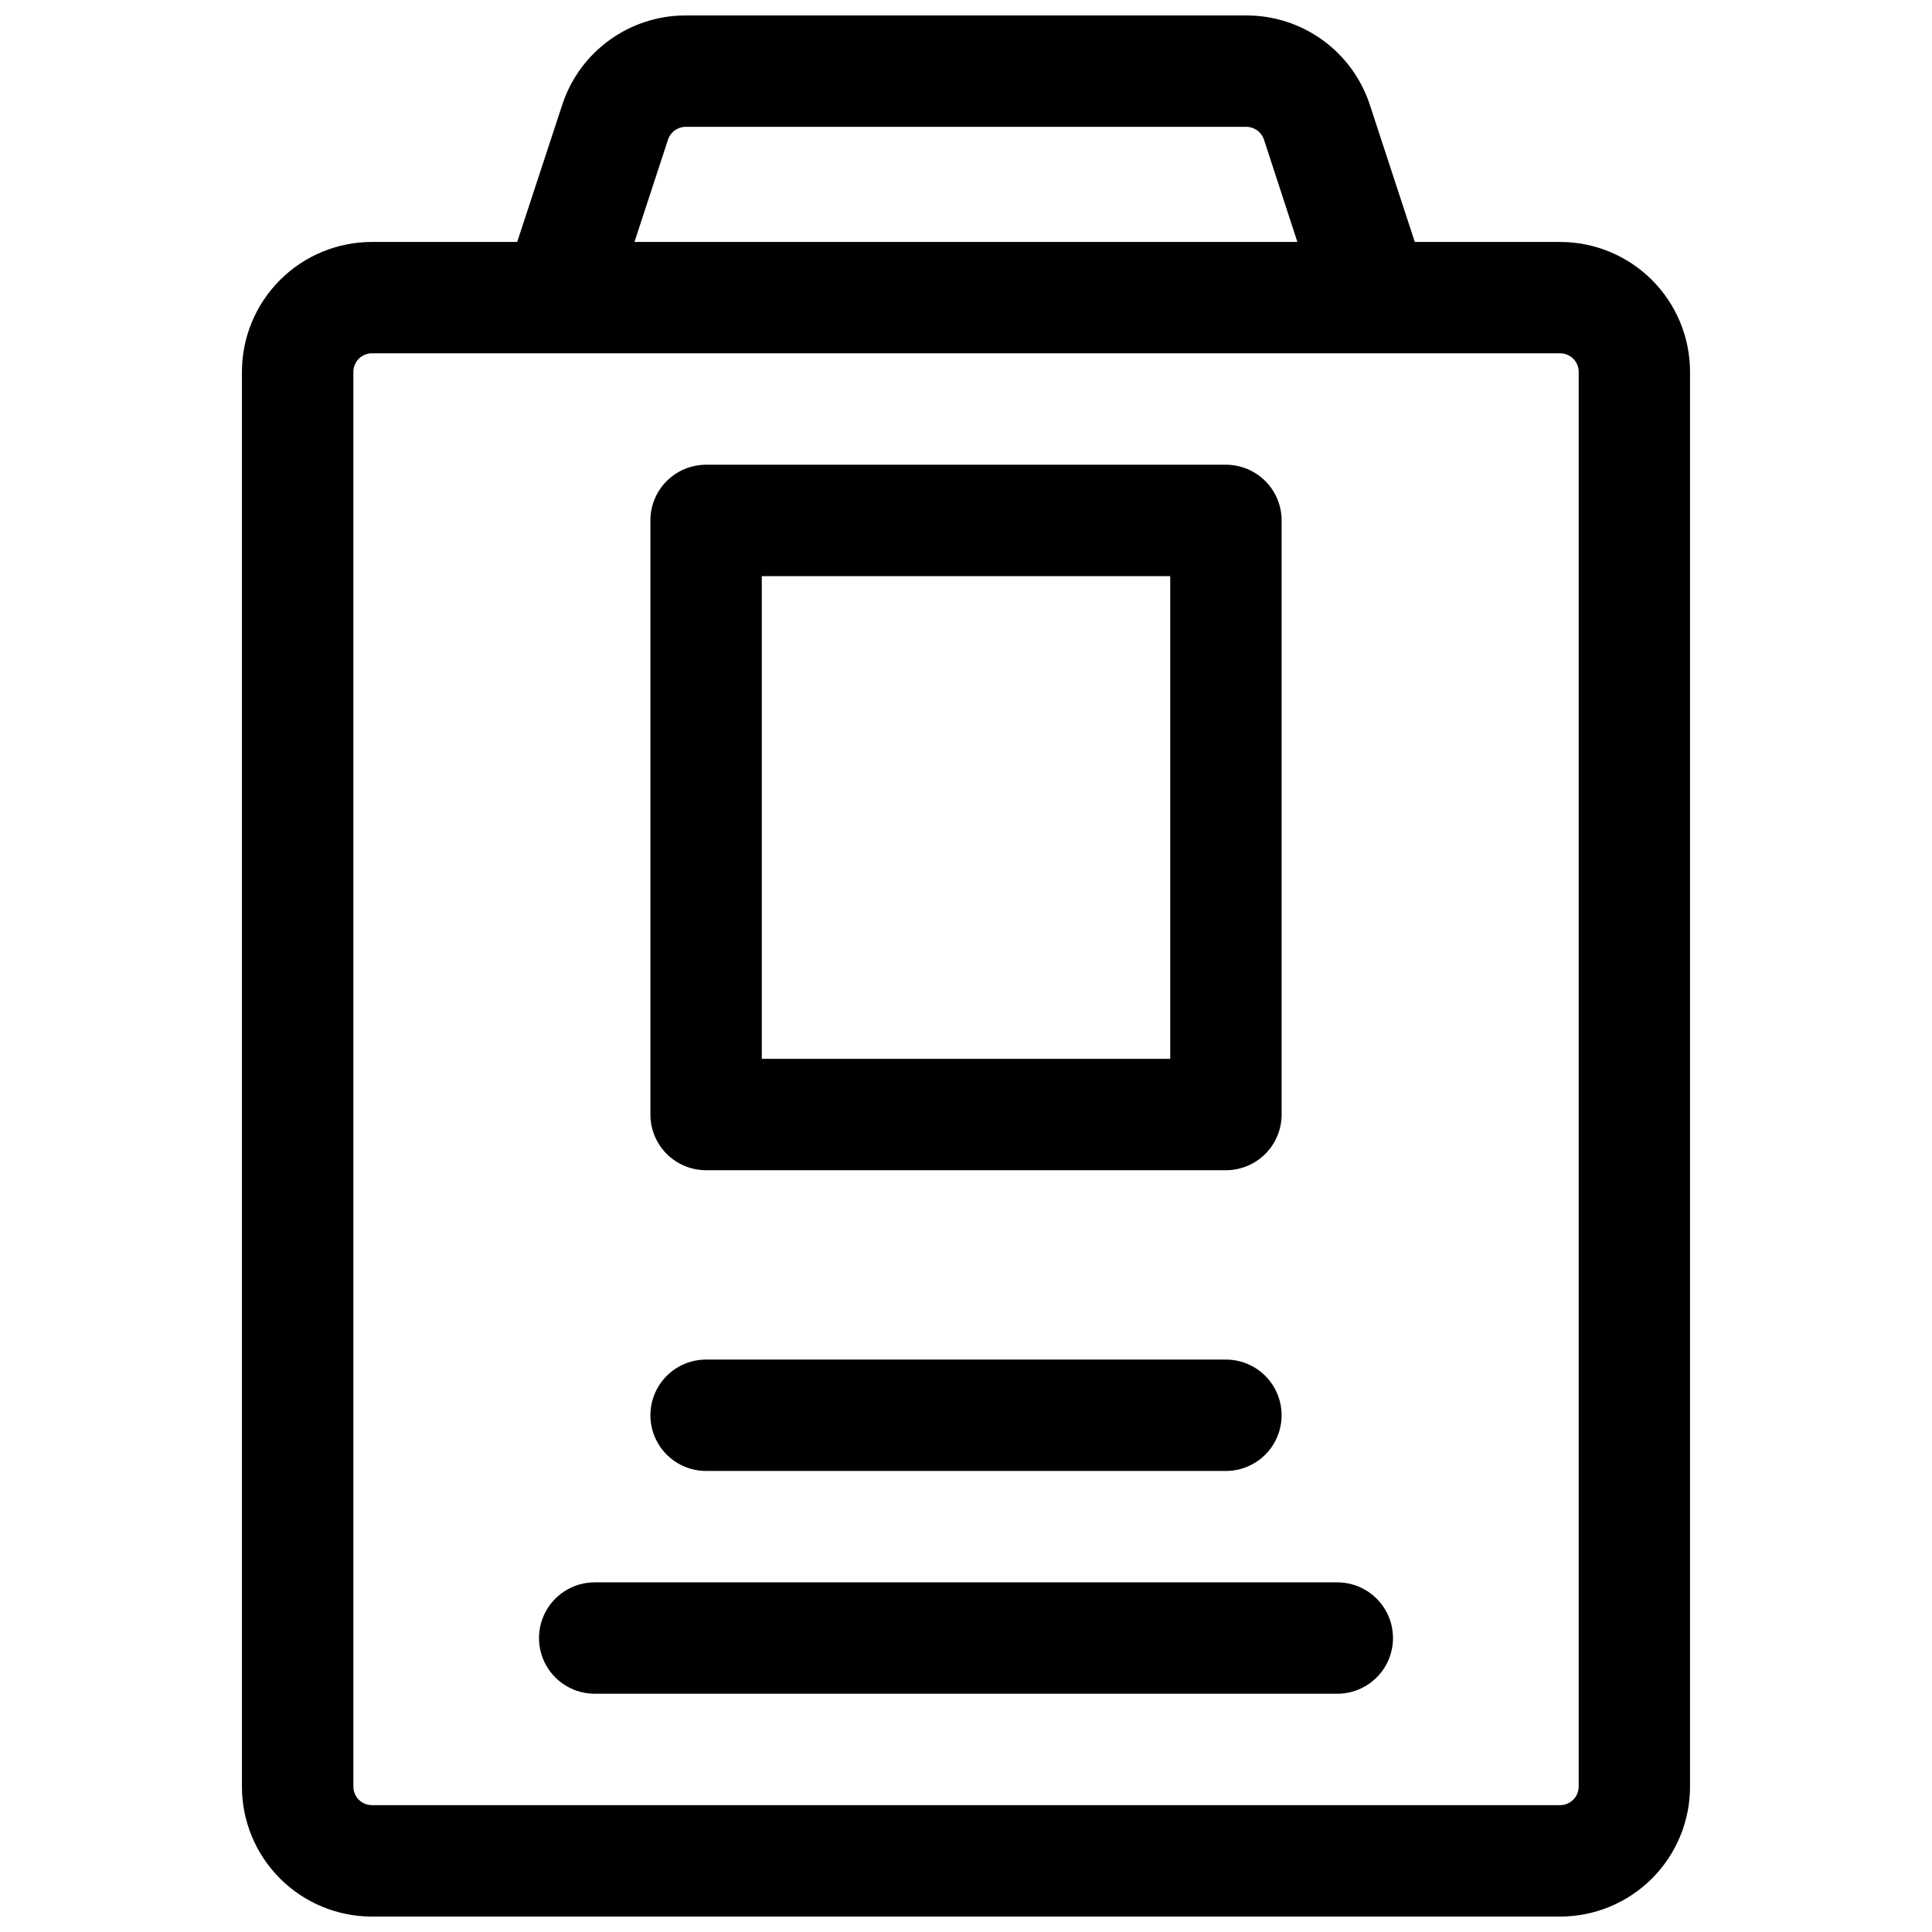
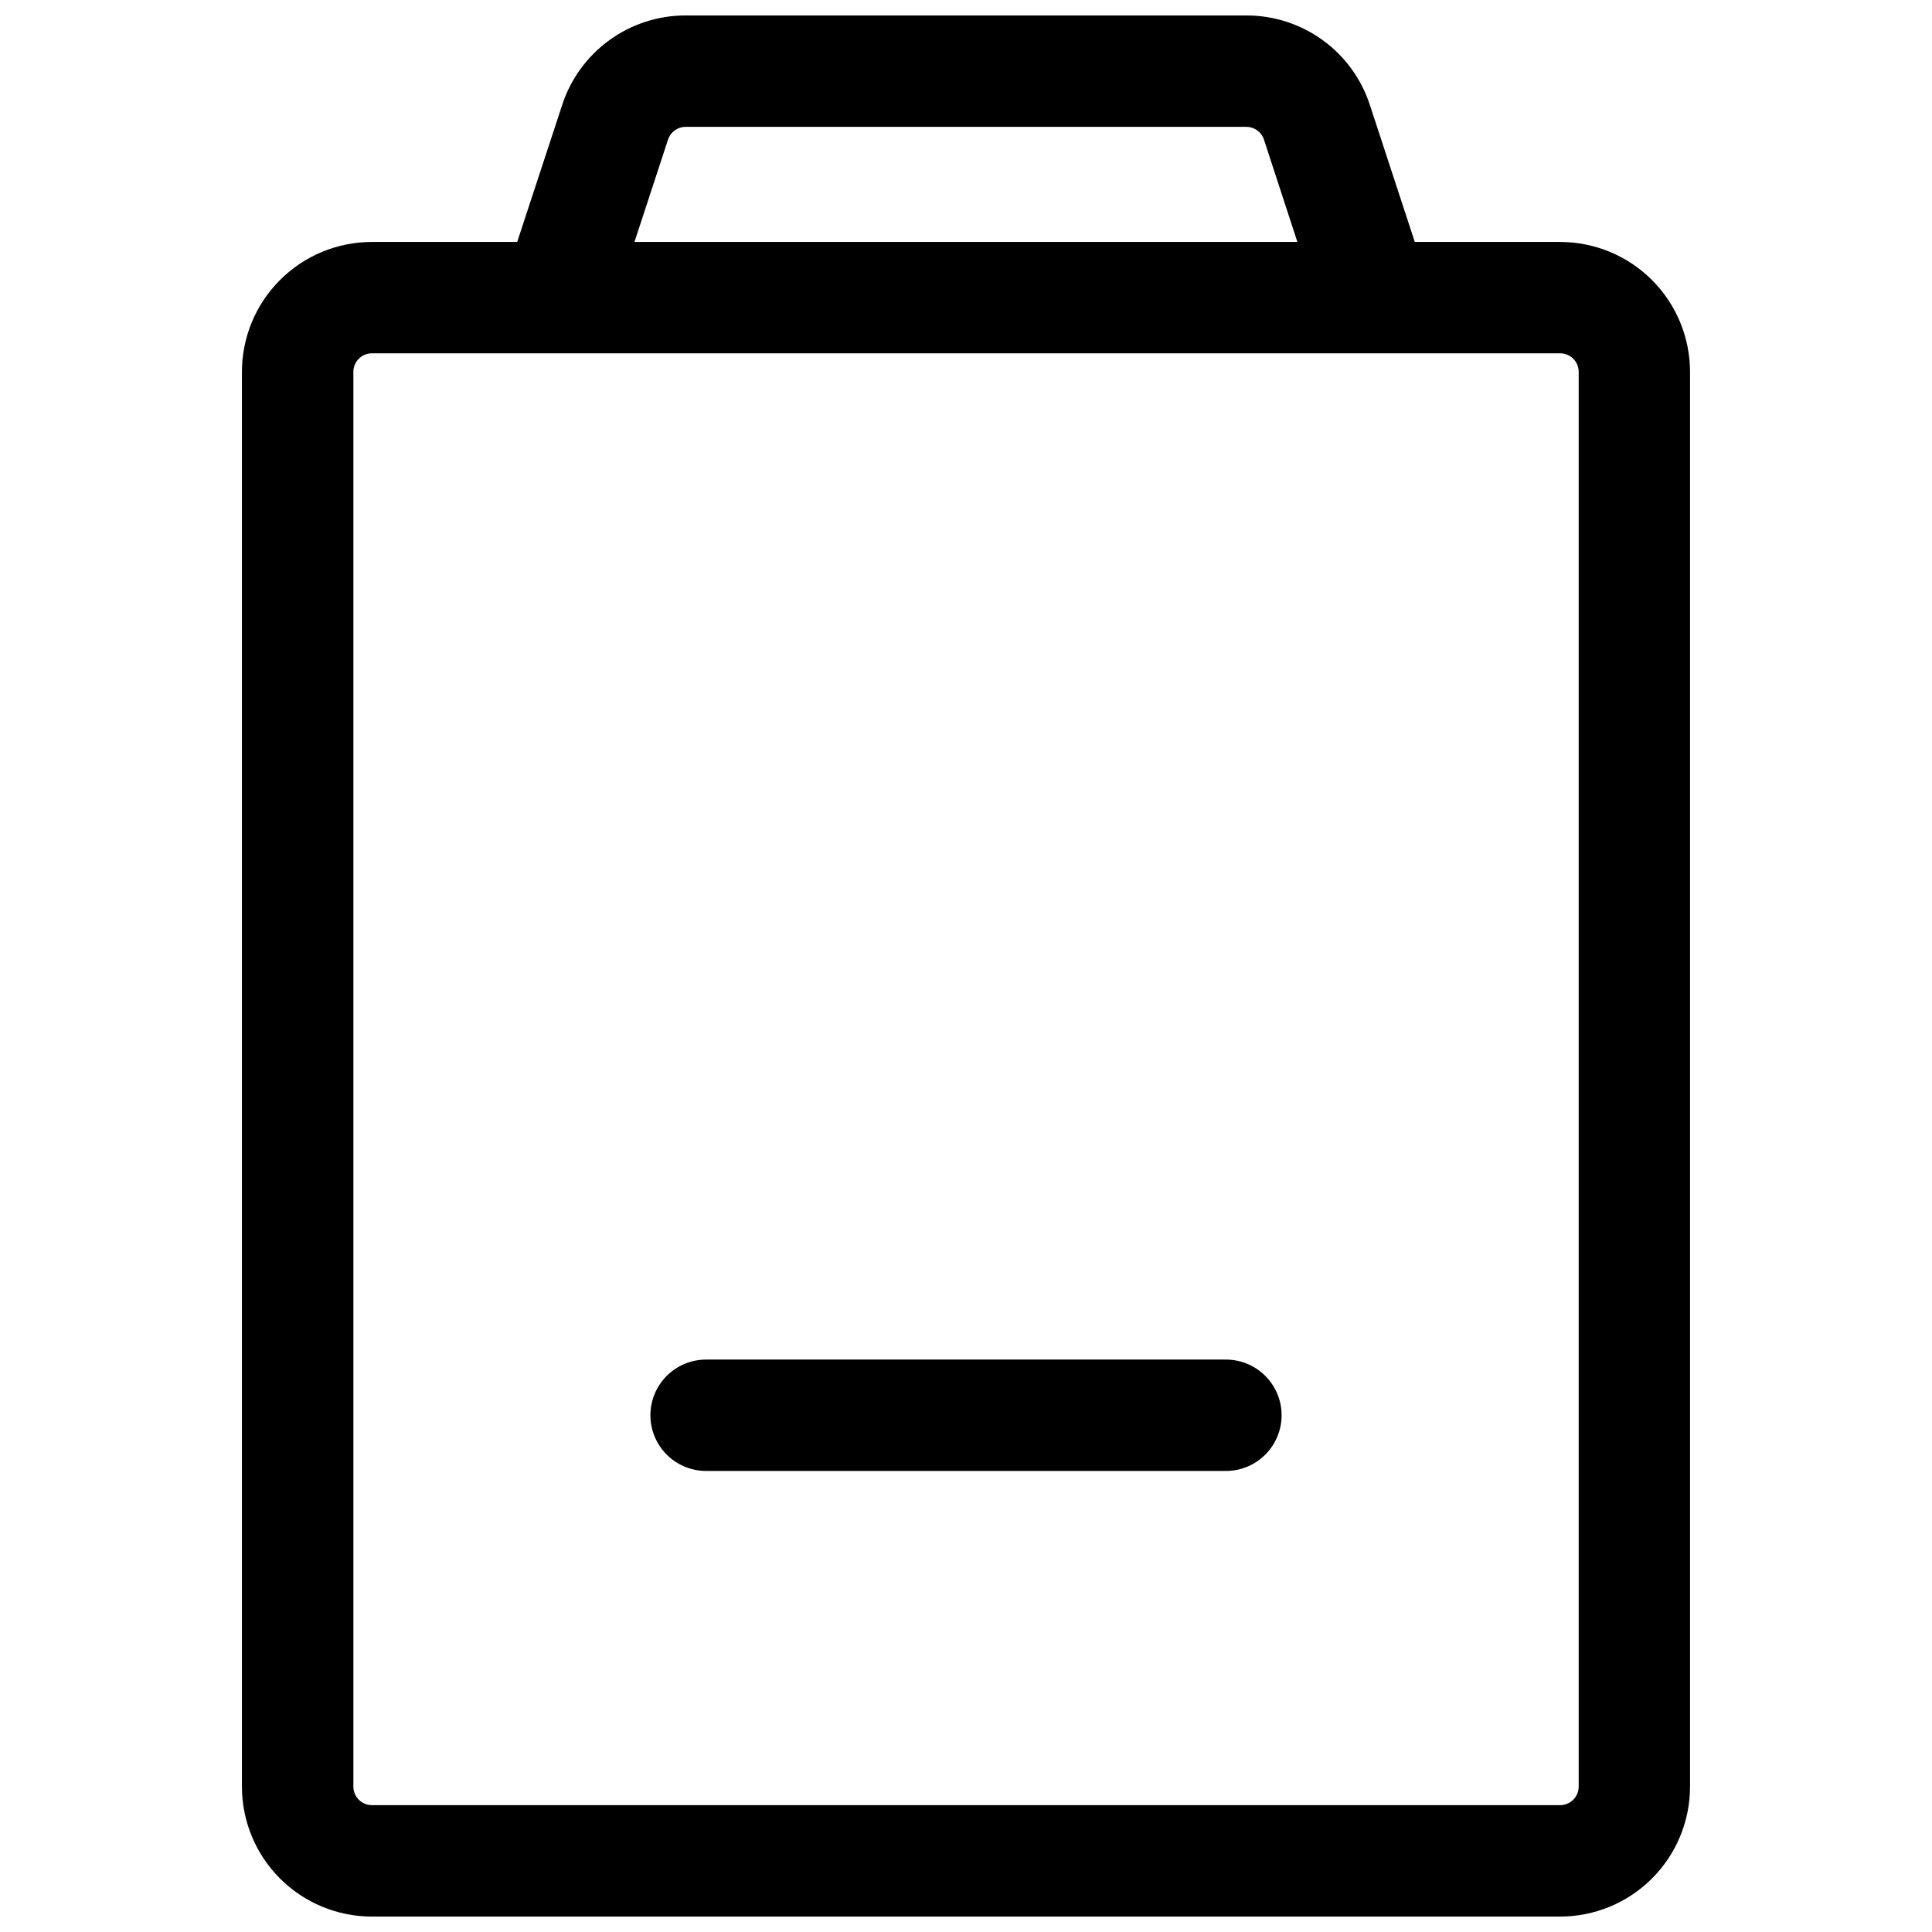
<svg xmlns="http://www.w3.org/2000/svg" width="800px" height="800px" version="1.1" viewBox="144 144 512 512">
  <defs>
    <clipPath id="a">
-       <path d="m208 148.09h384v503.81h-384z" />
+       <path d="m208 148.09h384v503.81h-384" />
    </clipPath>
  </defs>
  <g clip-path="url(#a)">
    <path d="m557.44 208.12h-38.504l-11.906-36.309c-2.25-6.902-6.629-12.918-12.508-17.176-5.879-4.262-12.957-6.551-20.219-6.539h-148.59c-7.258-0.012-14.336 2.277-20.215 6.539-5.883 4.258-10.262 10.273-12.512 17.176l-11.926 36.309h-38.504c-9.133 0-17.895 3.629-24.352 10.09-6.461 6.457-10.09 15.219-10.09 24.352v374.91c0 9.133 3.629 17.891 10.09 24.352 6.457 6.457 15.219 10.086 24.352 10.086h314.88c9.137 0 17.895-3.629 24.355-10.086 6.457-6.461 10.086-15.219 10.086-24.352v-374.91c0-9.133-3.629-17.895-10.086-24.352-6.461-6.461-15.219-10.09-24.355-10.09zm-236.41-27.117c0.664-2.019 2.547-3.387 4.672-3.387h148.59c2.125 0 4.012 1.367 4.672 3.387l8.855 27.117h-175.68zm241.34 436.46c0 1.305-0.52 2.555-1.441 3.477s-2.176 1.441-3.481 1.441h-314.88c-2.719 0-4.922-2.203-4.922-4.918v-374.91c0-2.719 2.203-4.922 4.922-4.922h314.88c1.305 0 2.559 0.52 3.481 1.441s1.441 2.176 1.441 3.481z" />
  </g>
-   <path d="m331.12 454.12h137.76c3.914 0 7.668-1.555 10.438-4.32 2.766-2.769 4.324-6.523 4.324-10.438v-157.44c0-3.914-1.559-7.668-4.324-10.438-2.769-2.766-6.523-4.324-10.438-4.324h-137.76c-3.914 0-7.668 1.559-10.438 4.324-2.766 2.769-4.32 6.523-4.32 10.438v157.44c0 3.914 1.555 7.668 4.32 10.438 2.769 2.766 6.523 4.32 10.438 4.32zm14.762-157.44 108.24 0.004v127.92h-108.24z" />
-   <path d="m498.4 563.34h-196.8c-5.273 0-10.145 2.812-12.781 7.379-2.637 4.566-2.637 10.195 0 14.762 2.637 4.566 7.508 7.379 12.781 7.379h196.8c5.273 0 10.145-2.812 12.781-7.379 2.637-4.566 2.637-10.195 0-14.762-2.637-4.566-7.508-7.379-12.781-7.379z" />
  <path d="m331.12 533.82h137.76c5.273 0 10.145-2.816 12.781-7.383 2.637-4.566 2.637-10.191 0-14.758-2.637-4.566-7.508-7.379-12.781-7.379h-137.76c-5.273 0-10.145 2.812-12.781 7.379-2.637 4.566-2.637 10.191 0 14.758 2.637 4.566 7.508 7.383 12.781 7.383z" />
</svg>